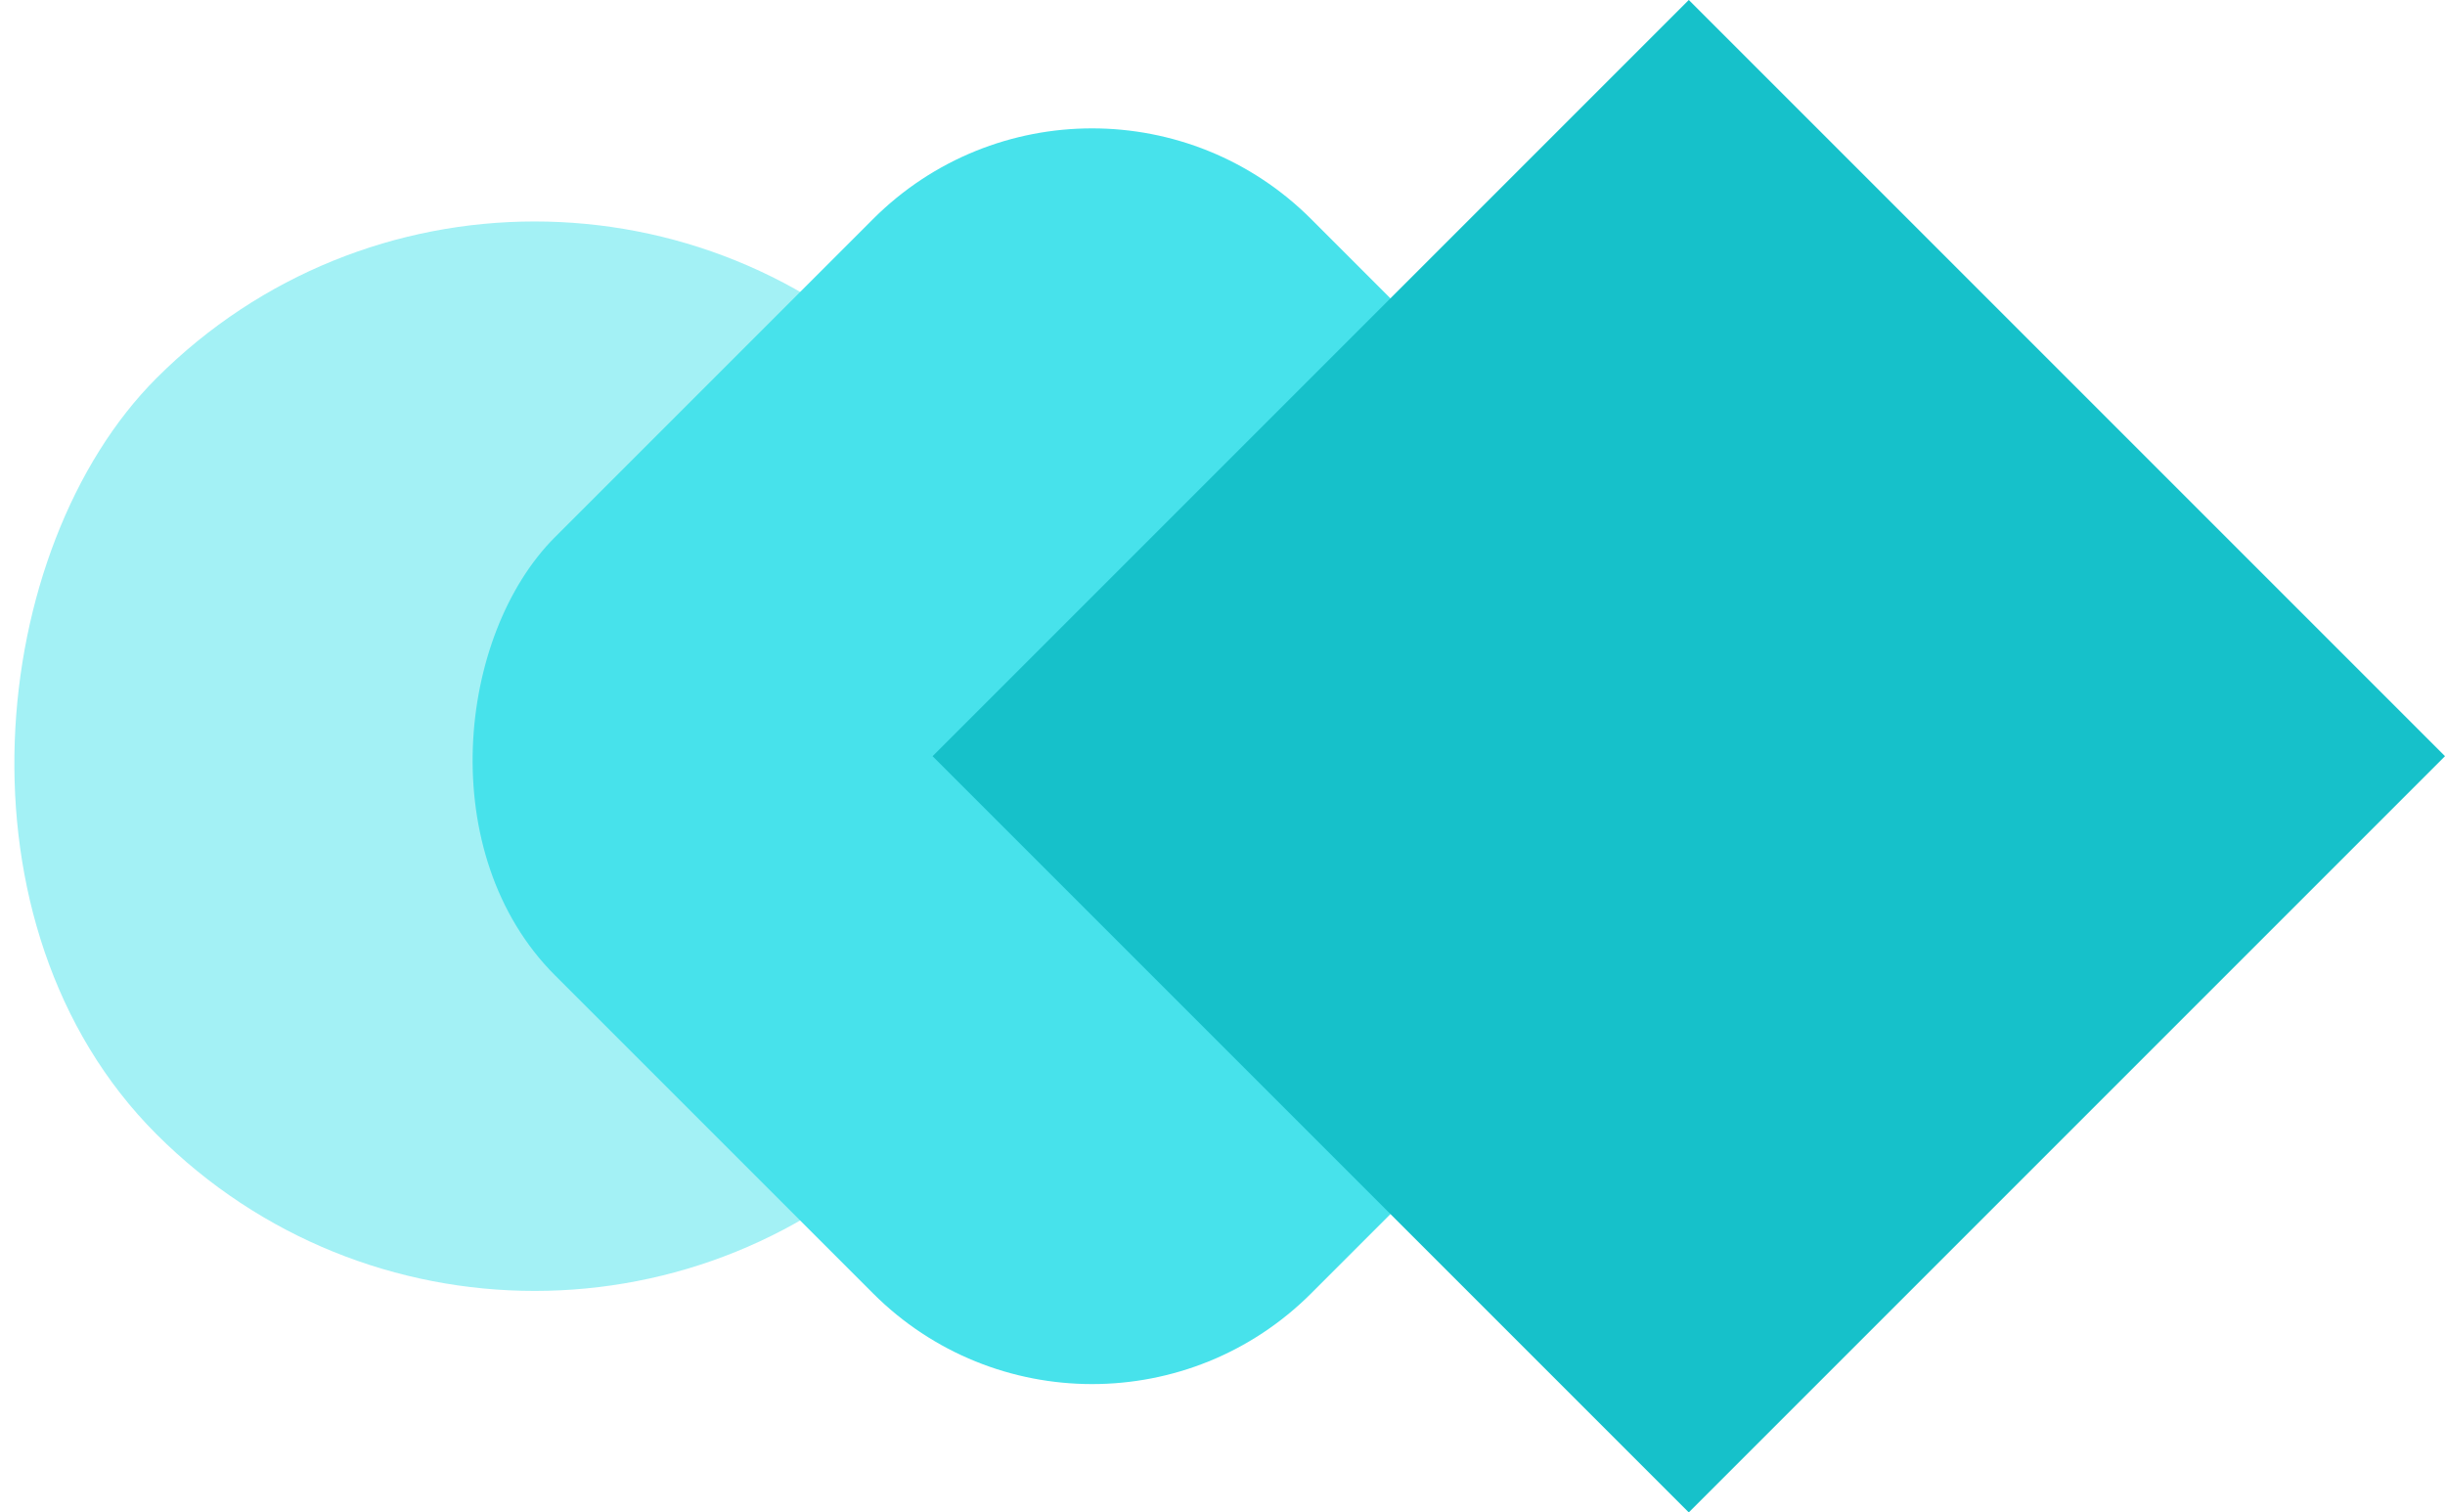
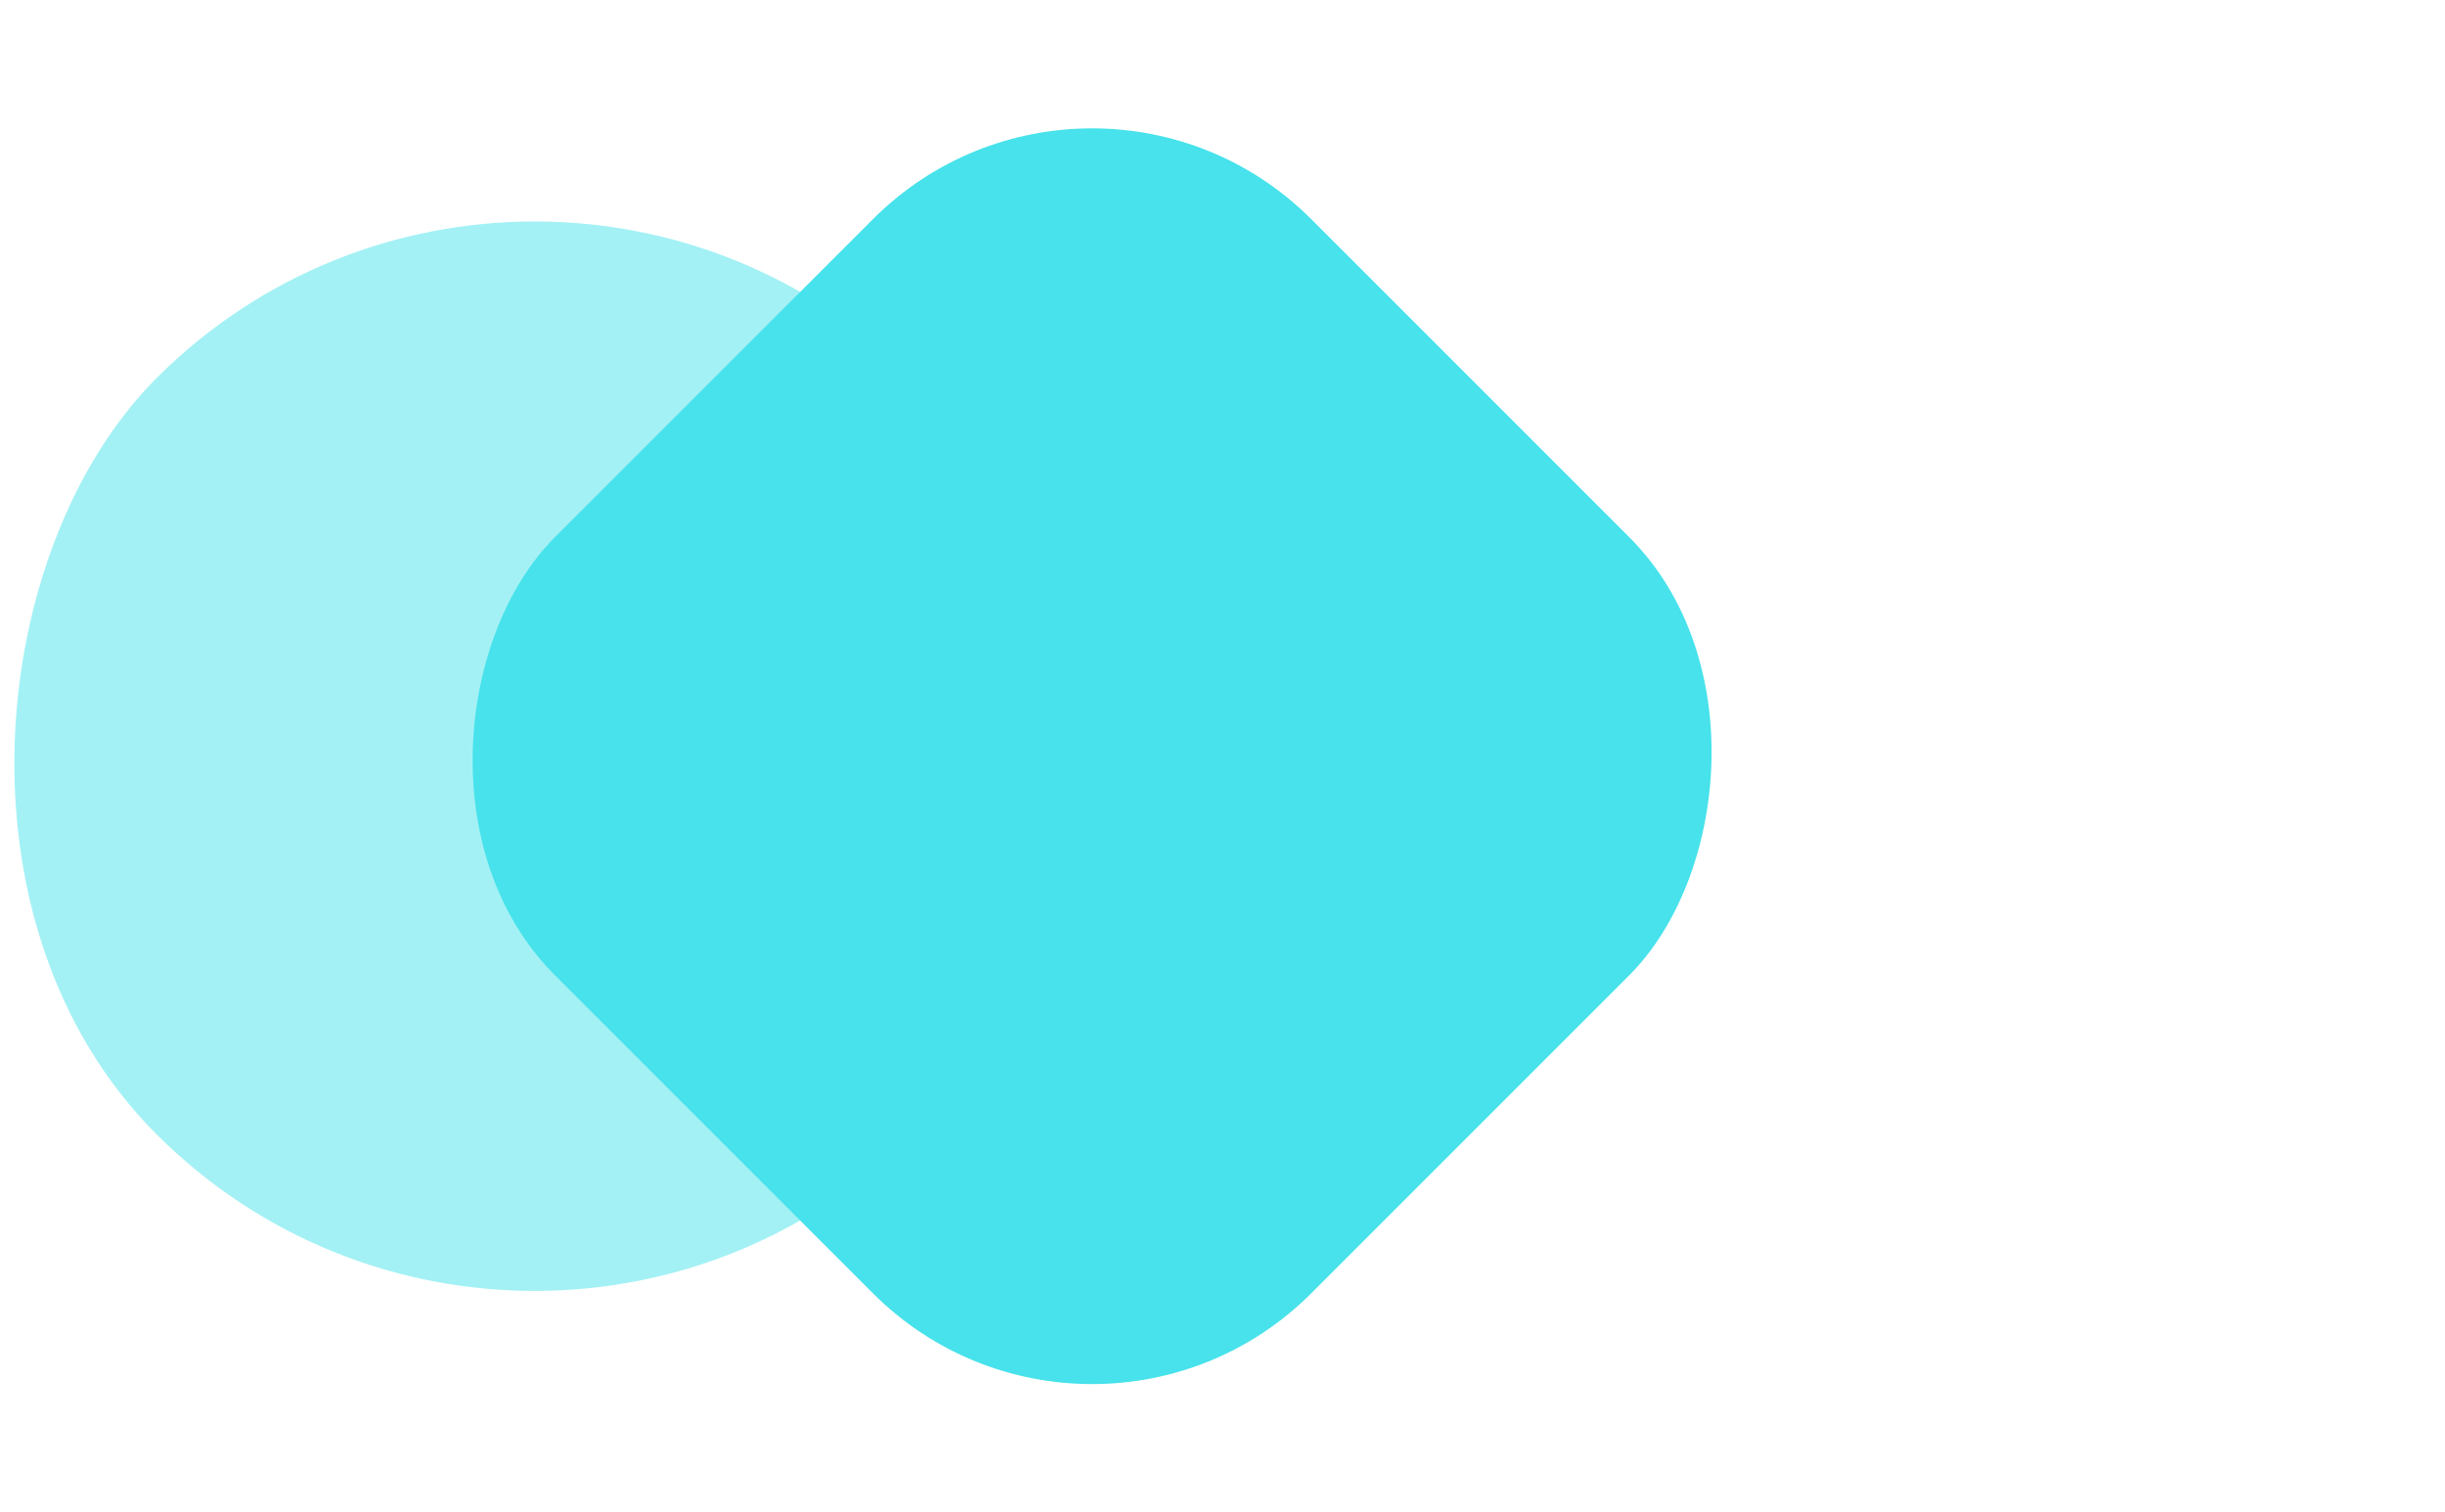
<svg xmlns="http://www.w3.org/2000/svg" viewBox="0 0 265.02 163.93">
  <rect y="24.01" width="115.92" height="115.92" rx="57.96" transform="translate(74.93 -16.98) rotate(45)" style="fill:#a3f1f5" />
  <rect x="60.42" y="24.01" width="115.92" height="115.92" rx="33.59" transform="translate(92.63 -59.7) rotate(45)" style="fill:#47e2eb" />
-   <rect x="125.1" y="24.01" width="115.92" height="115.92" transform="translate(111.57 -105.44) rotate(45)" style="fill:#16c1ca" />
</svg>